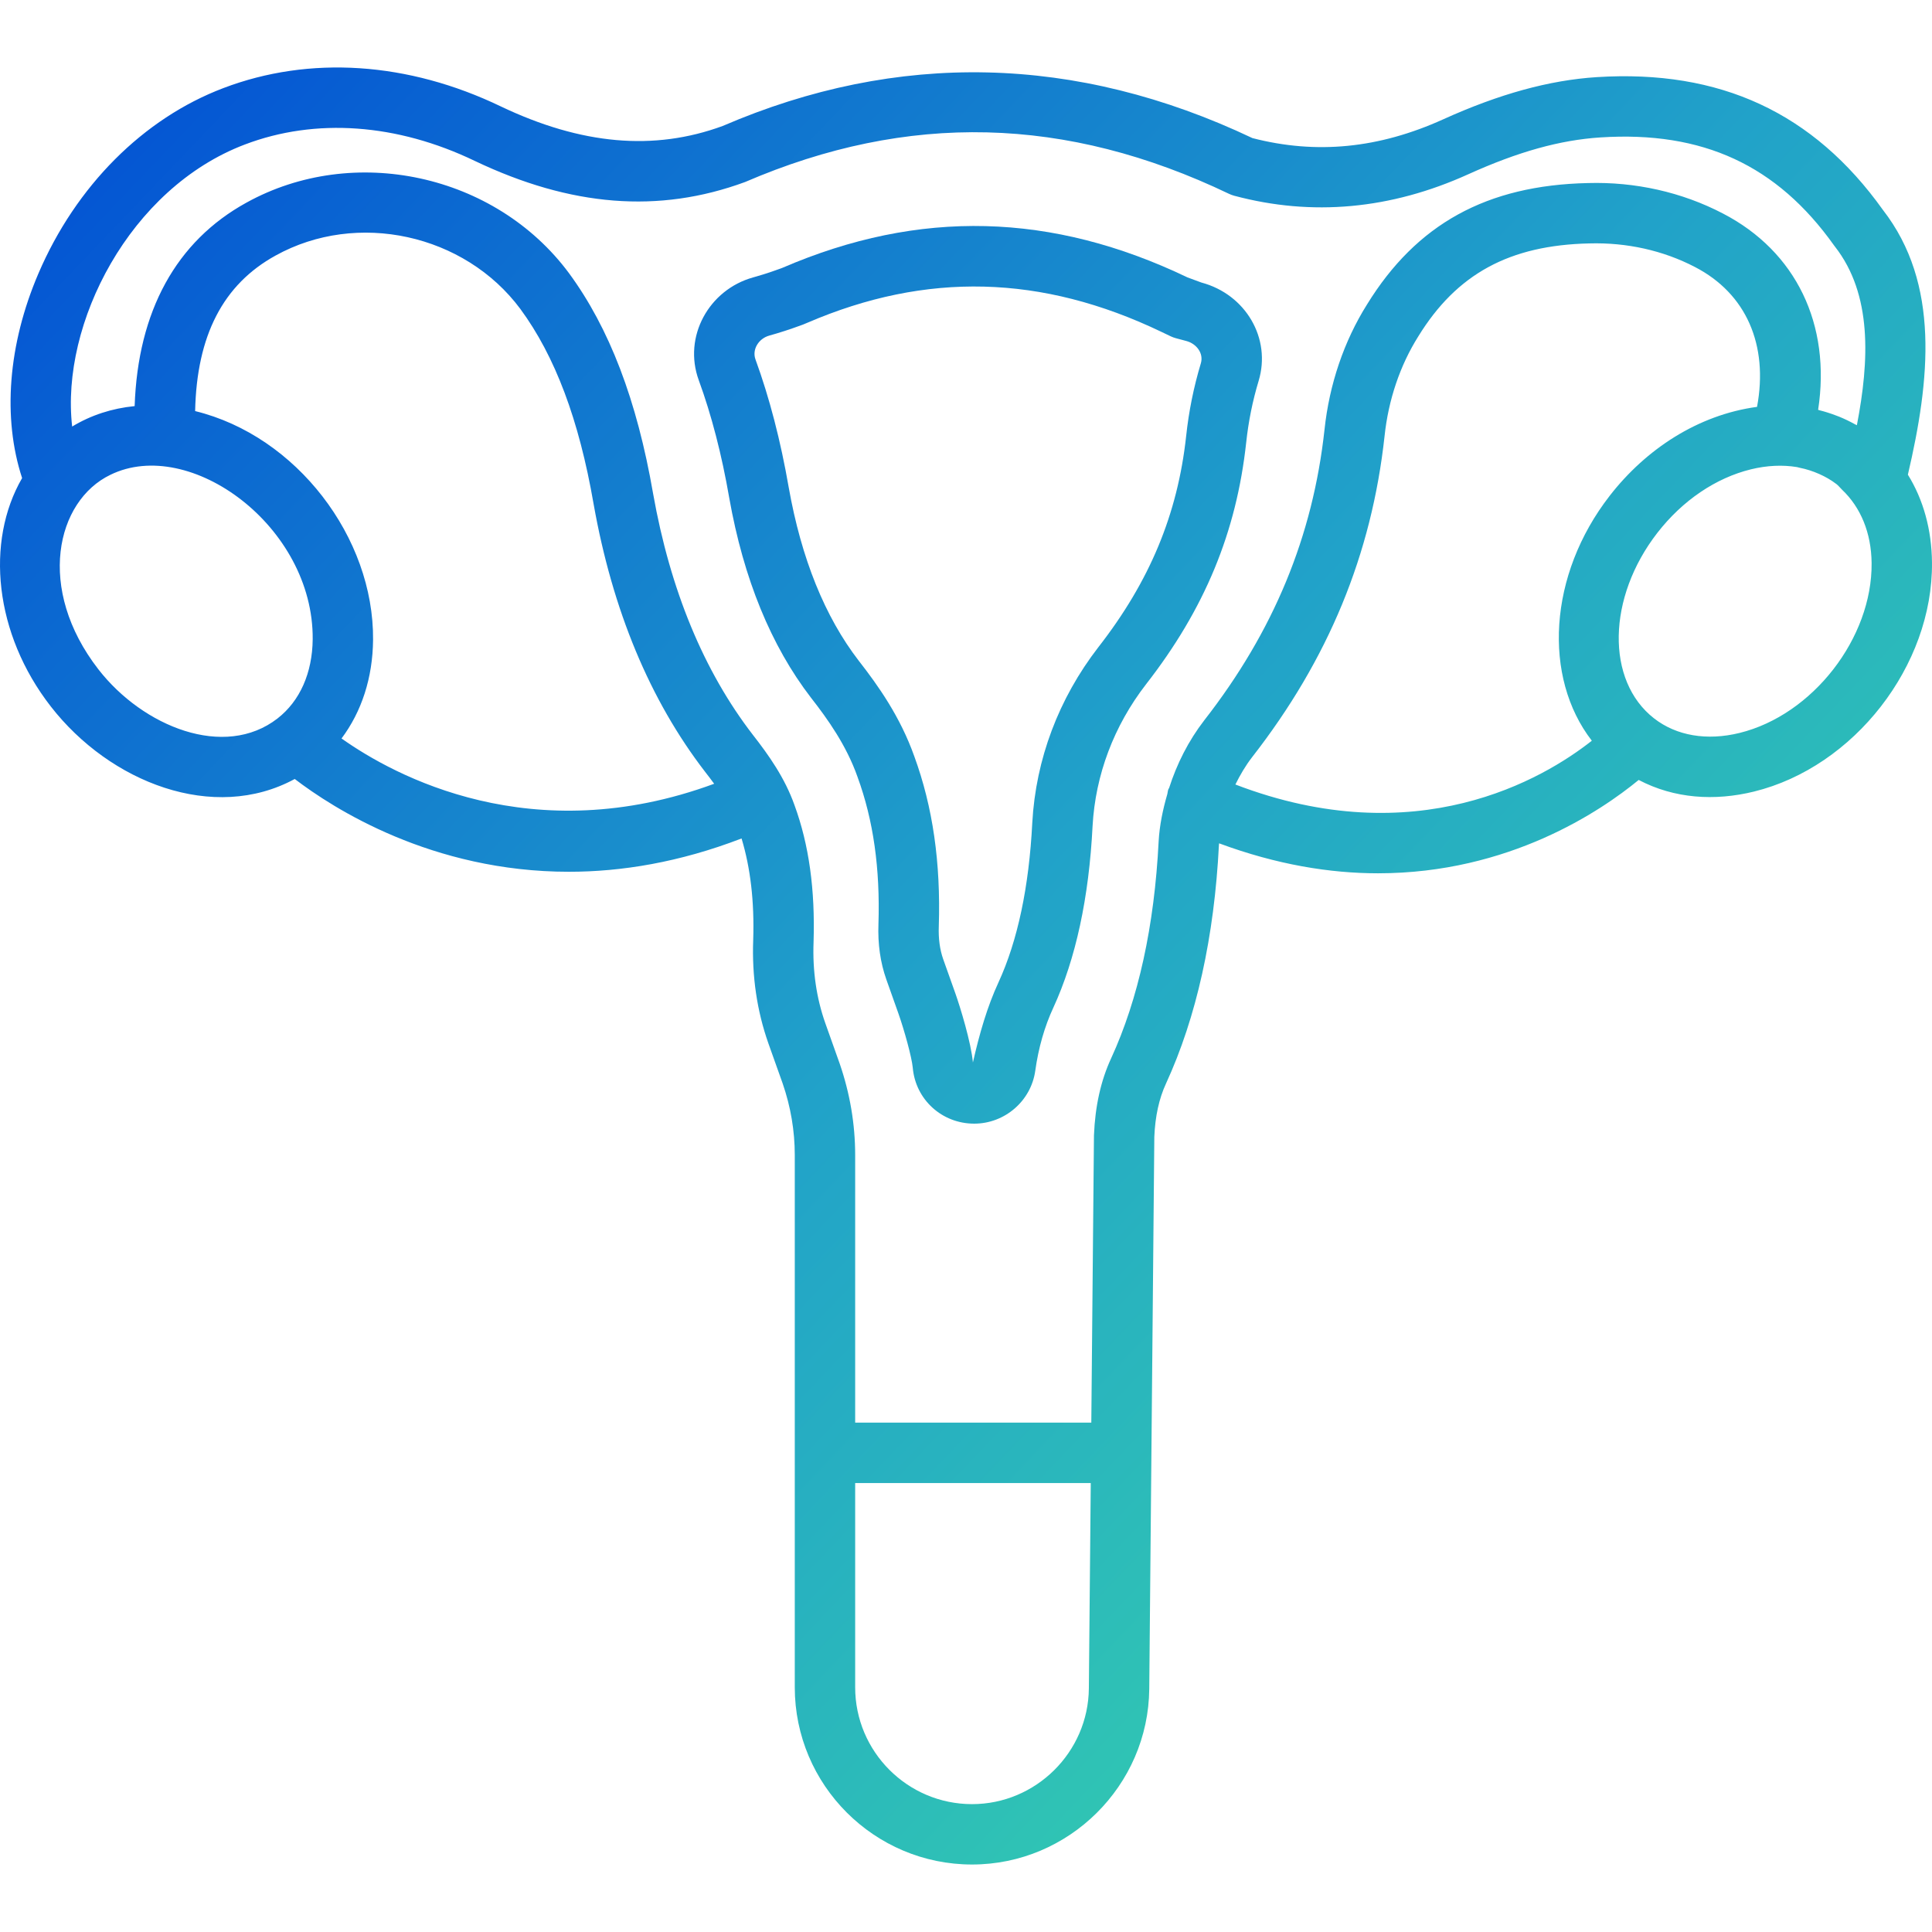
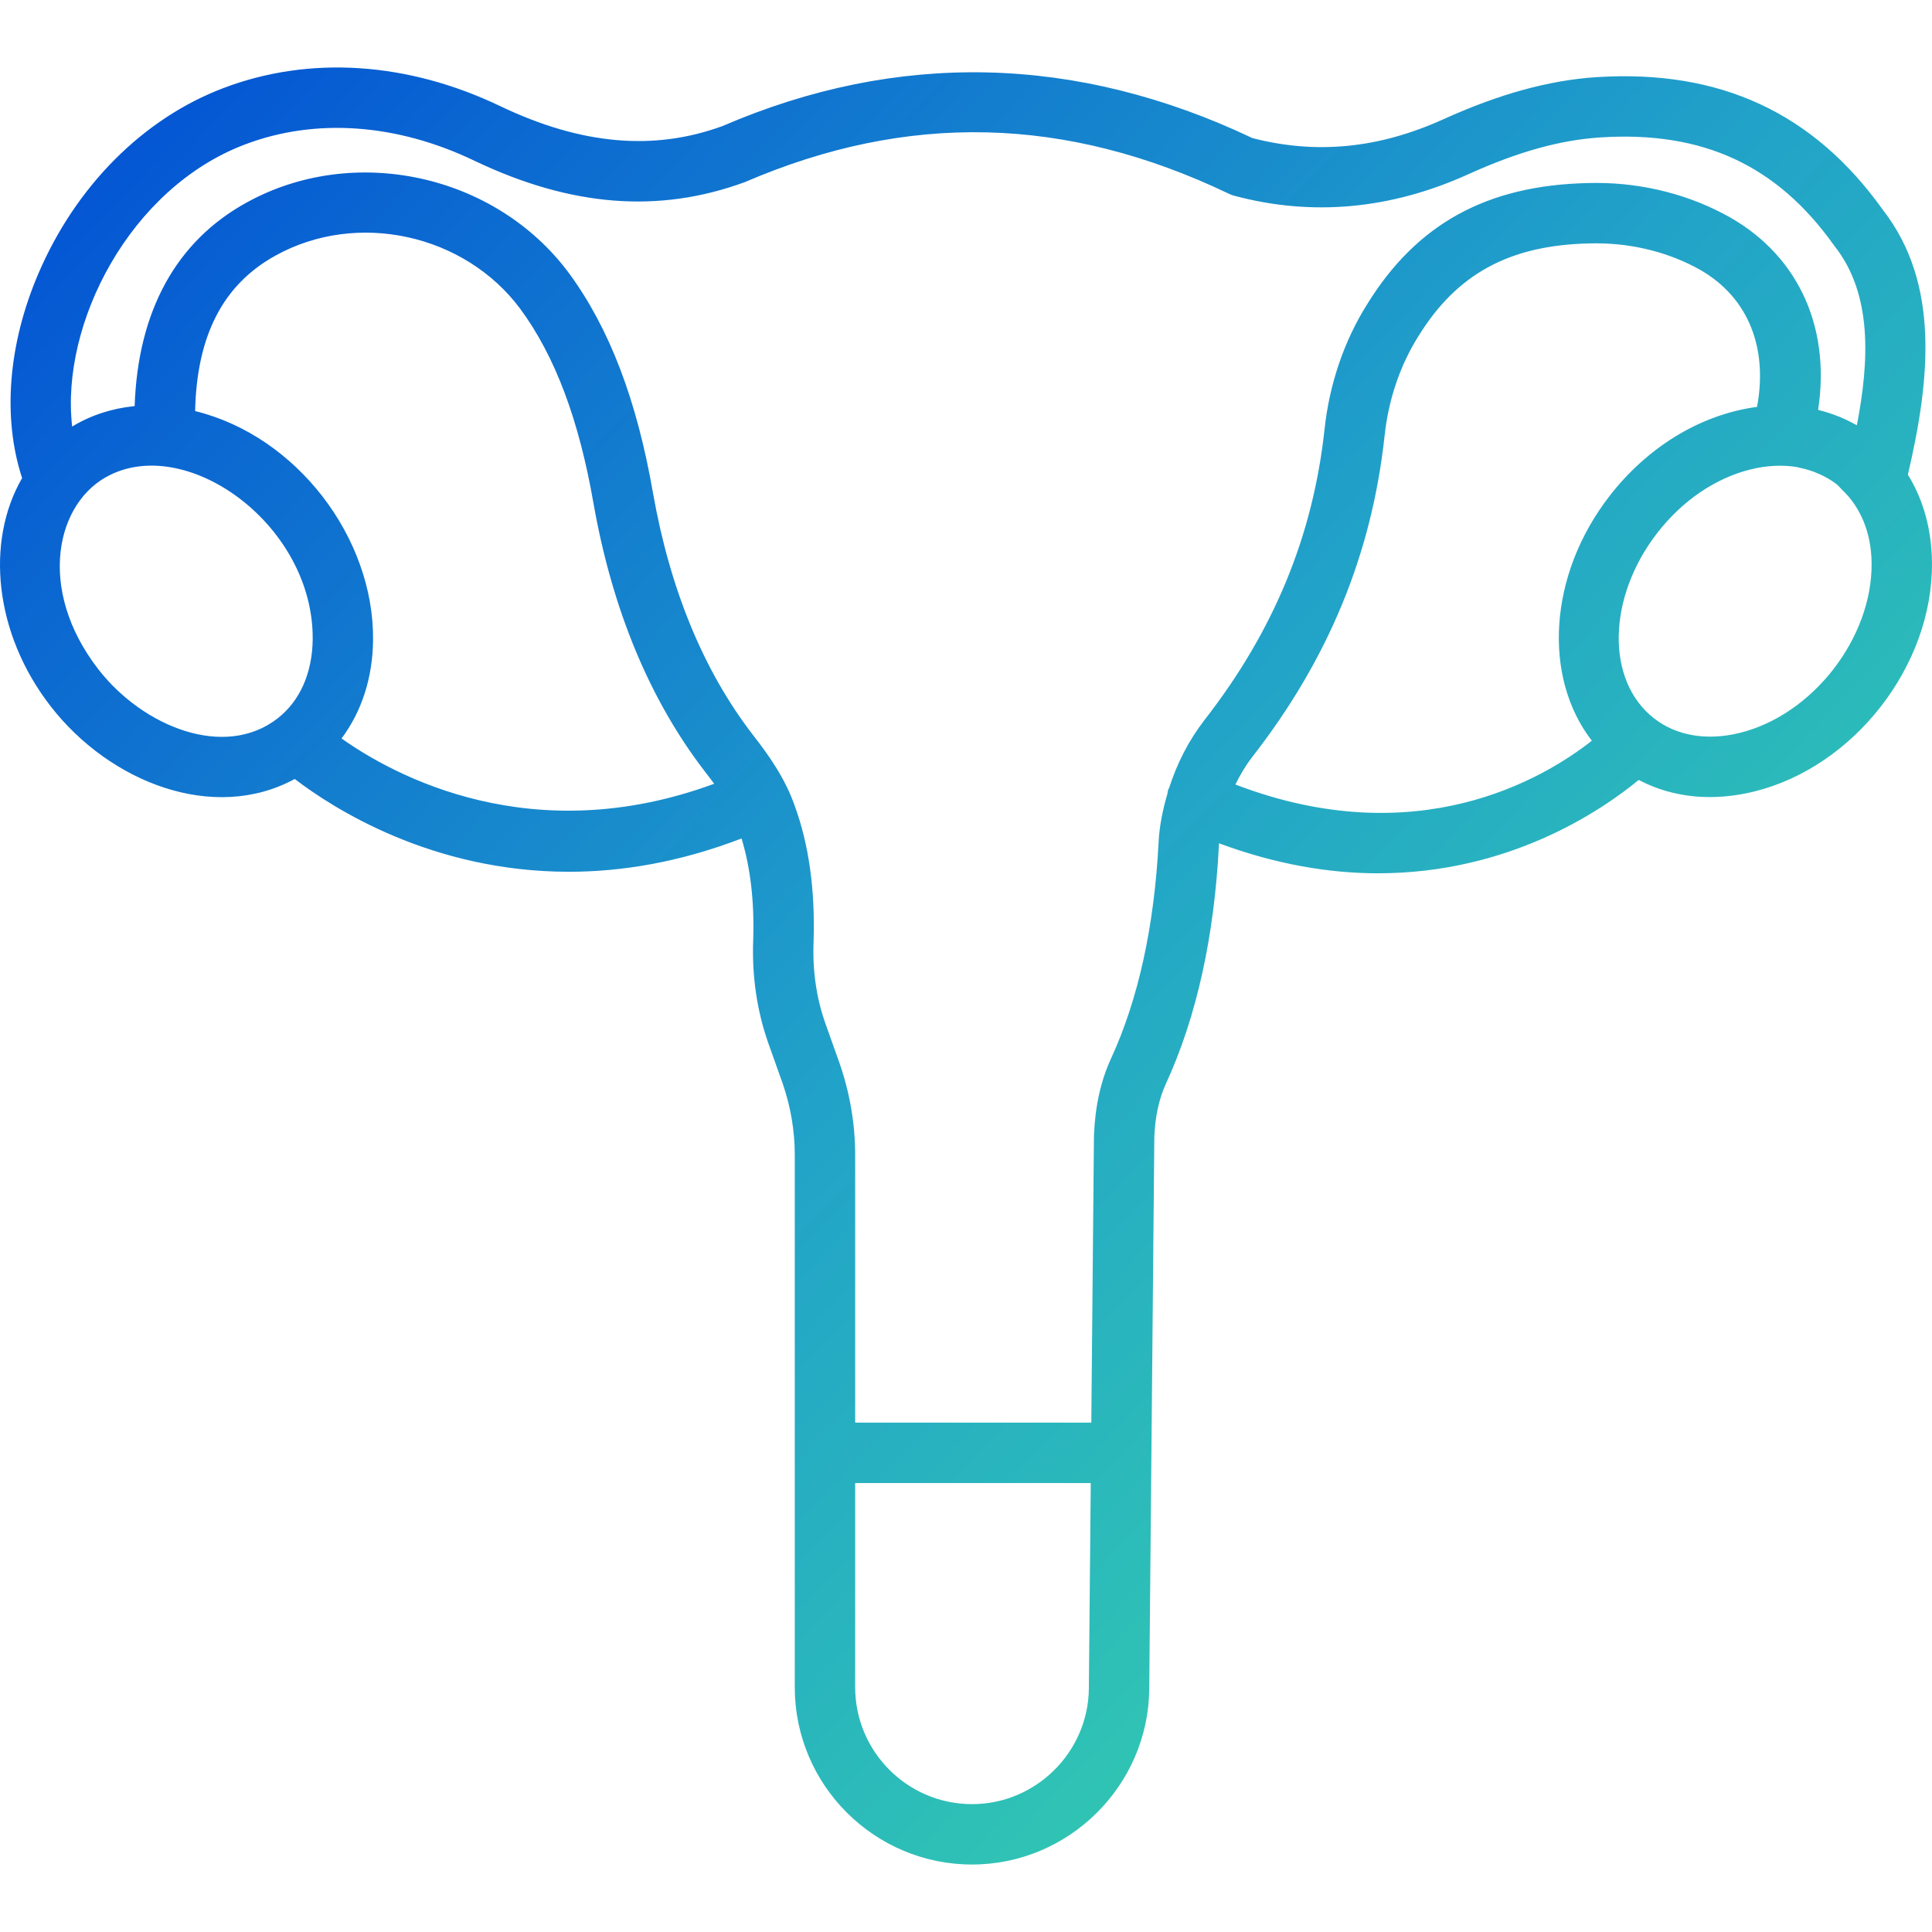
<svg xmlns="http://www.w3.org/2000/svg" width="120" height="120" viewBox="0 0 120 120" fill="none">
  <path d="M44.889 7.824C40.622 9.392 36.113 8.994 31.111 6.612C25.35 3.84 19.229 3.434 13.875 5.471C8.902 7.355 4.715 11.553 2.387 16.985C0.492 21.409 0.152 25.968 1.373 29.694C-0.916 33.649 -0.356 39.363 3.152 43.876C6.831 48.612 13.28 51.116 18.307 48.384C20.698 50.213 26.824 54.147 35.339 54.147C38.591 54.147 42.193 53.566 46.06 52.078C46.61 53.907 46.86 55.972 46.783 58.386C46.698 60.633 47.016 62.794 47.727 64.809L48.614 67.3C49.113 68.747 49.365 70.243 49.365 71.744V104.8C49.365 110.869 54.304 115.808 60.374 115.808C66.389 115.808 71.327 110.915 71.382 104.901L71.697 70.612C71.749 69.343 71.991 68.232 72.421 67.305C74.315 63.183 75.422 58.187 75.711 52.465C75.712 52.437 75.72 52.409 75.722 52.381C79.302 53.709 82.611 54.242 85.593 54.242C93.732 54.242 99.449 50.364 101.782 48.444C103.995 49.606 106.494 49.766 108.943 49.166C115.158 47.639 120.062 41.345 119.999 34.935C119.979 32.888 119.459 31.029 118.502 29.483C119.875 23.608 120.514 17.621 116.948 13.034C112.637 6.996 106.827 4.305 99.172 4.791C96.233 4.98 93.116 5.837 89.644 7.41C85.644 9.221 81.766 9.604 77.793 8.578C66.85 3.386 55.748 3.144 44.889 7.824ZM6.113 41.576C2.227 36.573 3.486 31.11 6.857 29.491C11.79 27.076 19.481 32.694 19.422 39.703C19.403 41.796 18.628 43.543 17.238 44.624C13.943 47.182 8.884 45.14 6.113 41.576ZM21.213 45.868C22.463 44.2 23.152 42.095 23.172 39.736C23.227 33.392 18.422 27.074 12.12 25.533C12.22 20.847 13.852 17.668 17.12 15.871C22.18 13.07 28.857 14.531 32.319 19.188C34.478 22.122 35.966 26.081 36.869 31.3C38.04 37.899 40.369 43.495 43.798 47.942C43.986 48.183 44.174 48.43 44.358 48.681C33.056 52.848 24.495 48.194 21.213 45.868ZM60.374 112.058C56.372 112.058 53.116 108.802 53.116 104.8V92.114H67.749L67.631 104.867C67.596 108.832 64.339 112.058 60.374 112.058ZM76.732 48.727C77.025 48.138 77.357 47.564 77.77 47.03C82.507 40.952 85.198 34.428 85.998 27.083C86.236 24.836 86.956 22.703 88.09 20.898C90.481 17.011 93.755 15.228 98.719 15.119C101.048 15.054 103.304 15.558 105.274 16.583C108.468 18.233 109.848 21.431 109.133 25.271C105.457 25.769 102.226 27.905 99.985 30.789C96.158 35.715 95.823 42.067 98.871 46.007C95.862 48.382 87.985 53.041 76.732 48.727ZM108.048 45.524C106.016 46.023 104.13 45.703 102.741 44.623C99.73 42.283 99.823 37.109 102.946 33.09C104.506 31.084 106.569 29.685 108.756 29.15C109.756 28.906 110.72 28.865 111.608 29.011C111.665 29.02 111.718 29.041 111.774 29.052C112.61 29.214 113.451 29.6 114.028 30.041C114.038 30.049 114.049 30.054 114.059 30.062C114.193 30.165 114.293 30.303 114.416 30.419C115.565 31.509 116.23 33.087 116.249 34.973C116.296 39.624 112.592 44.407 108.048 45.524ZM76.66 12.158C81.494 13.452 86.382 13.004 91.191 10.826C94.286 9.425 96.898 8.696 99.412 8.535C105.764 8.128 110.369 10.259 113.916 15.243C113.934 15.267 113.95 15.289 113.968 15.312C116.295 18.283 116.109 22.394 115.334 26.41C115.298 26.39 115.259 26.378 115.223 26.357C114.904 26.179 114.575 26.02 114.237 25.882C114.176 25.857 114.113 25.835 114.052 25.812C113.712 25.681 113.366 25.571 113.013 25.482C112.984 25.475 112.956 25.462 112.927 25.454C113.737 20.177 111.573 15.617 107 13.254C104.469 11.935 101.561 11.283 98.623 11.37C92.346 11.509 87.984 13.911 84.904 18.918C83.478 21.189 82.566 23.875 82.268 26.681C81.547 33.309 79.107 39.212 74.806 44.73C73.809 46.02 73.093 47.454 72.611 48.956C72.603 48.974 72.586 48.985 72.578 49.002C72.531 49.105 72.533 49.211 72.506 49.316C72.227 50.277 72.02 51.259 71.965 52.267C71.699 57.52 70.706 62.052 69.014 65.735C68.379 67.107 68.021 68.696 67.948 70.519L67.783 88.363H53.116V71.744C53.116 69.825 52.794 67.918 52.154 66.061L51.263 63.556C50.71 61.992 50.464 60.3 50.532 58.516C50.635 55.251 50.246 52.461 49.347 50.007C48.745 48.309 47.745 46.901 46.761 45.641C43.712 41.688 41.626 36.642 40.564 30.652C39.56 24.854 37.85 20.377 35.334 16.958C30.757 10.798 21.958 8.908 15.309 12.585C10.942 14.986 8.563 19.332 8.363 25.224C6.954 25.362 5.645 25.79 4.482 26.494C3.751 20.104 8.055 11.688 15.207 8.976C19.591 7.308 24.66 7.67 29.491 9.995C35.46 12.838 40.92 13.278 46.277 11.306C56.389 6.952 66.221 7.192 76.335 12.038C76.439 12.088 76.548 12.128 76.66 12.158Z" fill="url(#paint0_linear_2230_1336)" />
-   <path d="M48.586 16.64C48.321 16.733 47.713 16.971 46.773 17.232C44.043 17.992 42.41 20.9 43.402 23.617C44.193 25.779 44.829 28.235 45.294 30.922C46.184 35.944 47.892 40.118 50.376 43.342C51.412 44.668 52.565 46.286 53.258 48.242C53.26 48.248 53.262 48.255 53.264 48.261C54.247 50.945 54.672 53.94 54.562 57.403C54.516 58.628 54.679 59.78 55.05 60.831L55.795 62.929C56.163 63.967 56.636 65.676 56.694 66.324C56.869 68.301 58.51 69.792 60.509 69.792C62.411 69.792 64.042 68.379 64.302 66.507C64.501 65.084 64.877 63.767 65.425 62.586C66.817 59.556 67.638 55.757 67.862 51.302C68.038 48.129 69.186 45.085 71.179 42.506C74.817 37.839 76.795 33.068 77.403 27.49C77.541 26.191 77.799 24.907 78.176 23.657C78.973 21.022 77.376 18.282 74.616 17.547L73.754 17.229C65.358 13.205 57.117 12.957 48.586 16.64ZM72.707 20.885C72.811 20.935 72.92 20.975 73.033 21.006L73.684 21.18C74.32 21.349 74.774 21.948 74.585 22.572C74.142 24.045 73.837 25.557 73.674 27.087C73.145 31.939 71.412 36.106 68.215 40.206C65.752 43.396 64.335 47.16 64.117 51.103C63.915 55.088 63.209 58.425 62.019 61.014C61.319 62.525 60.837 64.199 60.429 65.993C60.32 64.765 59.642 62.552 59.33 61.673L58.585 59.579C58.374 58.98 58.281 58.296 58.31 57.532C58.436 53.573 57.938 50.121 56.789 46.978C55.916 44.521 54.551 42.594 53.339 41.041C51.235 38.312 49.771 34.688 48.989 30.275C48.486 27.374 47.792 24.702 46.926 22.33C46.697 21.706 47.12 21.029 47.778 20.845C48.424 20.665 49.065 20.459 49.868 20.163C49.902 20.152 50.107 20.065 50.14 20.05C57.531 16.868 64.71 17.053 72.132 20.61L72.707 20.885Z" fill="url(#paint1_linear_2230_1336)" />
  <defs>
    <linearGradient id="paint0_linear_2230_1336" x1="-1.499" y1="3.205" x2="117.962" y2="117.23" gradientUnits="userSpaceOnUse">
      <stop stop-color="#004BD5" />
      <stop offset="0.5" stop-color="#21A2C9" />
      <stop offset="1" stop-color="#3DE2A1" />
    </linearGradient>
    <linearGradient id="paint1_linear_2230_1336" x1="-1.499" y1="3.205" x2="117.962" y2="117.23" gradientUnits="userSpaceOnUse">
      <stop stop-color="#004BD5" />
      <stop offset="0.5" stop-color="#21A2C9" />
      <stop offset="1" stop-color="#3DE2A1" />
    </linearGradient>
  </defs>
</svg>